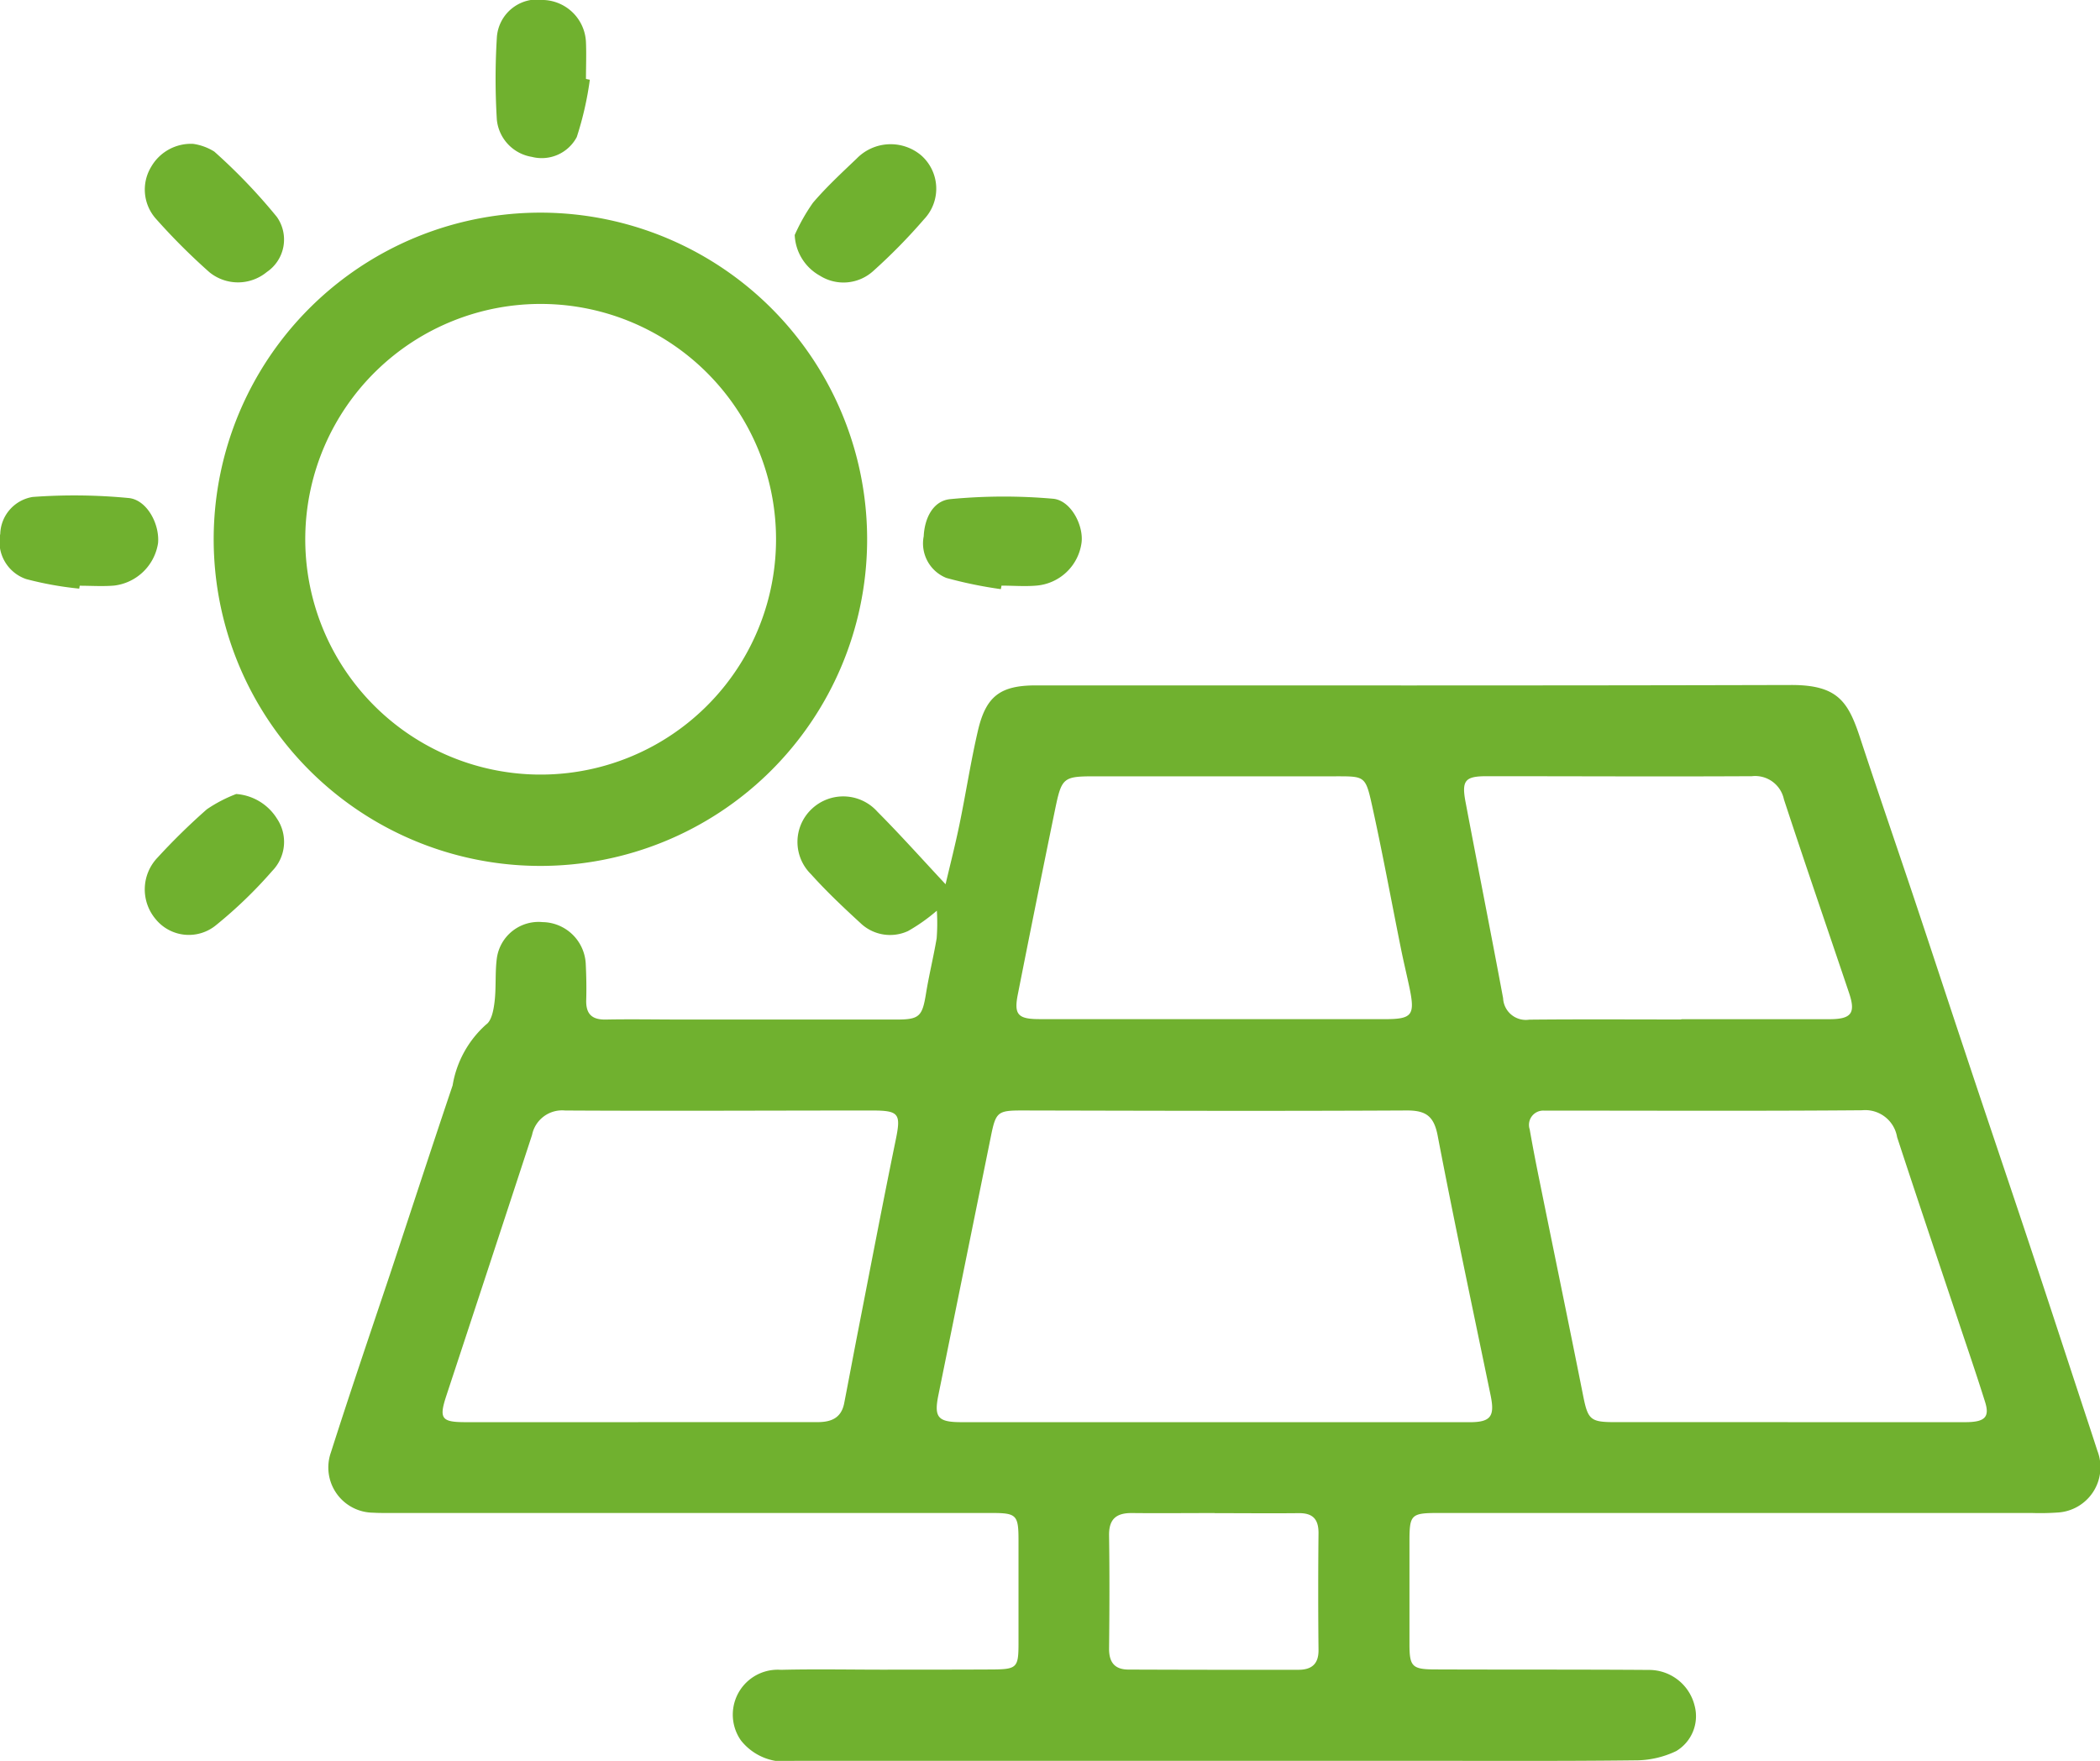
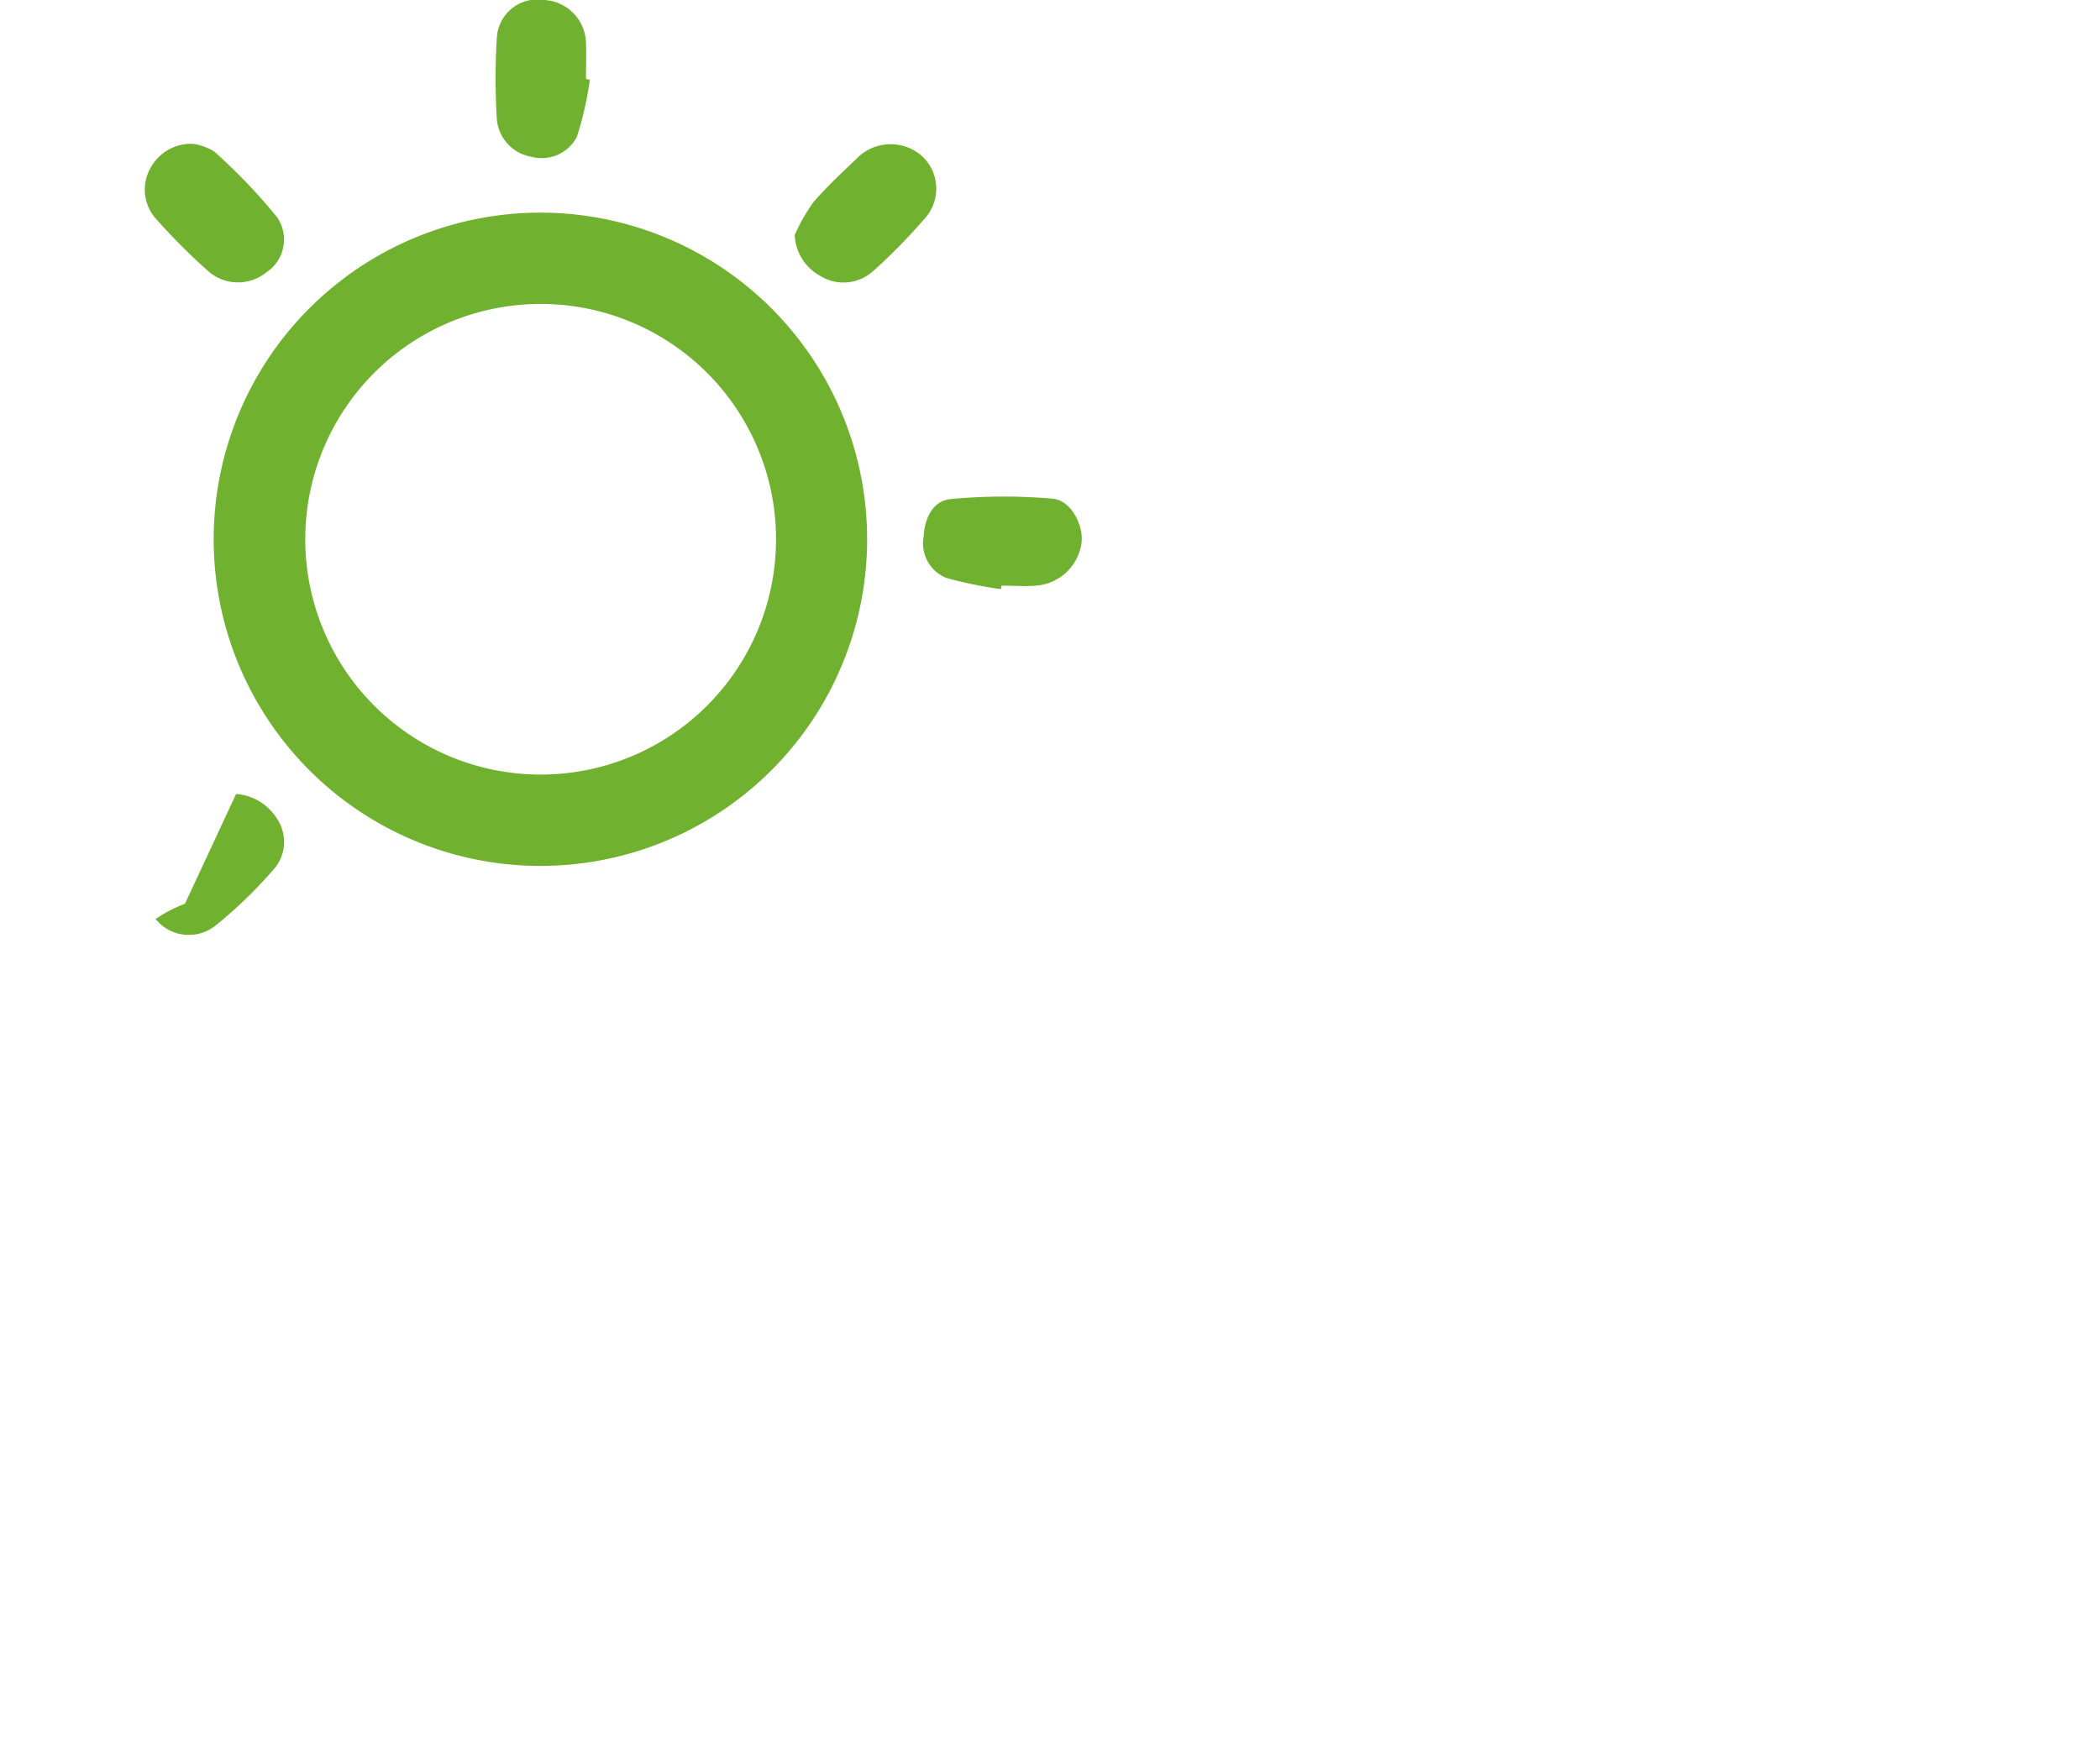
<svg xmlns="http://www.w3.org/2000/svg" id="Group_152" data-name="Group 152" width="58.882" height="49.387" viewBox="0 0 58.882 49.387">
  <defs>
    <clipPath id="clip-path">
      <rect id="Rectangle_39" data-name="Rectangle 39" width="58.882" height="49.387" fill="none" />
    </clipPath>
  </defs>
  <g id="Group_50" data-name="Group 50" transform="translate(0 0)" clip-path="url(#clip-path)">
-     <path id="Path_154" data-name="Path 154" d="M34.611,42.95a5.045,5.045,0,0,1-.806.57,1.2,1.2,0,0,1-1.338-.225c-.477-.438-.951-.885-1.383-1.367a1.269,1.269,0,0,1,.023-1.835,1.284,1.284,0,0,1,1.839.082c.643.646,1.251,1.328,1.91,2.033.123-.524.272-1.106.393-1.694.179-.87.313-1.749.514-2.613.226-.973.633-1.27,1.628-1.27,7.061,0,14.123.008,21.184-.011,1.3,0,1.591.47,1.925,1.486.5,1.521,1.023,3.034,1.531,4.553.47,1.407.931,2.817,1.4,4.223.6,1.811,1.216,3.619,1.818,5.431.49,1.473.971,2.948,1.456,4.422.149.454.3.906.446,1.361a1.273,1.273,0,0,1-1.127,1.734,6.962,6.962,0,0,1-.718.012H48.686c-.782,0-.822.042-.823.8,0,.957,0,1.915,0,2.872,0,.634.072.713.705.716,2,.008,4,0,6,.014a1.315,1.315,0,0,1,1.286.986,1.141,1.141,0,0,1-.512,1.29,2.65,2.65,0,0,1-1.173.26c-2.12.025-4.24.013-6.361.013q-8.592,0-17.184,0a1.569,1.569,0,0,1-1.506-.572,1.26,1.26,0,0,1,1.122-1.98c1.059-.026,2.12,0,3.18-.005.923,0,1.847,0,2.77-.005.658-.006.709-.059.711-.7q0-1.461,0-2.923c0-.712-.056-.765-.752-.766q-2.257,0-4.514,0l-12.465,0c-.12,0-.24,0-.359-.008a1.268,1.268,0,0,1-1.189-1.692c.534-1.674,1.1-3.336,1.658-5,.585-1.764,1.16-3.531,1.754-5.292a2.923,2.923,0,0,1,.942-1.71c.155-.108.208-.417.235-.643.048-.406.009-.823.065-1.227a1.181,1.181,0,0,1,1.279-1,1.231,1.231,0,0,1,1.211,1.157c.017.342.024.684.014,1.026-.012.391.156.558.551.55.718-.014,1.436,0,2.155,0q3,0,6,0c.636,0,.717-.091.82-.722.084-.521.212-1.035.3-1.556a5.533,5.533,0,0,0,.006-.765m7.76,14.336v0q3.589,0,7.178,0c.6,0,.71-.169.587-.76-.5-2.422-1.017-4.842-1.482-7.271-.106-.559-.334-.716-.879-.712-3.588.019-7.177.008-10.766,0-.688,0-.744.038-.88.711q-.737,3.636-1.476,7.274c-.126.622-.014.757.643.757q3.537,0,7.075,0m16.1,0q2.487,0,4.974,0c.552,0,.691-.141.557-.567-.194-.618-.4-1.231-.608-1.846-.621-1.86-1.249-3.717-1.859-5.581a.906.906,0,0,0-.98-.754c-2.905.024-5.811.01-8.717.01-.069,0-.137,0-.205,0a.4.4,0,0,0-.4.525c.082.47.173.939.268,1.406.41,2.024.829,4.046,1.232,6.071.131.656.2.735.867.735h4.871m-32.231,0v0c1.674,0,3.348,0,5.021,0,.39,0,.67-.116.751-.53.131-.67.255-1.341.386-2.011.35-1.79.691-3.582,1.058-5.369.152-.738.1-.83-.661-.83-2.869,0-5.738.016-8.607,0a.86.86,0,0,0-.928.686q-1.2,3.666-2.409,7.331c-.2.616-.131.722.52.724,1.623,0,3.245,0,4.867,0M42.35,45.992v0h4.815c.773,0,.859-.107.7-.875-.077-.367-.166-.731-.24-1.1-.273-1.354-.521-2.712-.82-4.059-.174-.785-.21-.777-1-.777l-6.71,0c-.948,0-.98.016-1.173.952q-.53,2.58-1.04,5.164c-.112.564,0,.693.6.694q2.433,0,4.866,0M55.484,46v-.007c1.384,0,2.768,0,4.152,0,.62,0,.744-.169.553-.736-.609-1.809-1.231-3.614-1.826-5.427a.824.824,0,0,0-.9-.652c-2.477.013-4.955,0-7.432,0-.6,0-.707.114-.6.7.349,1.844.715,3.684,1.058,5.528a.638.638,0,0,0,.734.6c1.418-.014,2.836-.005,4.254-.005M42.4,59.844v0c-.769,0-1.538.008-2.306,0-.443-.006-.661.158-.654.631.016,1.059.012,2.118,0,3.177,0,.389.168.581.543.582q2.383.009,4.766.006c.366,0,.569-.158.564-.558q-.017-1.64,0-3.28c0-.392-.166-.558-.552-.555-.786.008-1.572,0-2.358,0" transform="translate(-8.343 -17.408)" fill="#70b12f" />
    <path id="Path_155" data-name="Path 155" d="M20.541,29.69a9.161,9.161,0,1,1,9.192-9.062,9.161,9.161,0,0,1-9.192,9.062m6.638-9.1a6.6,6.6,0,1,0-6.738,6.537,6.6,6.6,0,0,0,6.738-6.537" transform="translate(-5.42 -5.404)" fill="#70b12f" />
    <path id="Path_156" data-name="Path 156" d="M51.525,29.142A11.9,11.9,0,0,1,50,28.828a1.042,1.042,0,0,1-.635-1.168c.023-.5.257-.994.744-1.042a15.69,15.69,0,0,1,2.882-.011c.5.044.859.745.8,1.229a1.393,1.393,0,0,1-1.272,1.208c-.322.027-.648,0-.973,0l-.017.094" transform="translate(-23.465 -12.619)" fill="#70b12f" />
-     <path id="Path_157" data-name="Path 157" d="M2.222,29.1a9.4,9.4,0,0,1-1.488-.268,1.107,1.107,0,0,1-.727-1.267,1.083,1.083,0,0,1,.908-1.036,15.973,15.973,0,0,1,2.693.03c.509.049.871.725.824,1.263a1.416,1.416,0,0,1-1.225,1.192c-.322.028-.648.005-.972.005l-.013.08" transform="translate(0 -12.591)" fill="#70b12f" />
-     <path id="Path_158" data-name="Path 158" d="M10.3,42.447a1.473,1.473,0,0,1,1.146.691,1.166,1.166,0,0,1-.133,1.467,12.594,12.594,0,0,1-1.571,1.517,1.2,1.2,0,0,1-1.7-.168A1.291,1.291,0,0,1,8.1,44.228,18.154,18.154,0,0,1,9.48,42.876a3.954,3.954,0,0,1,.824-.429" transform="translate(-3.68 -20.178)" fill="#70b12f" />
+     <path id="Path_158" data-name="Path 158" d="M10.3,42.447a1.473,1.473,0,0,1,1.146.691,1.166,1.166,0,0,1-.133,1.467,12.594,12.594,0,0,1-1.571,1.517,1.2,1.2,0,0,1-1.7-.168a3.954,3.954,0,0,1,.824-.429" transform="translate(-3.68 -20.178)" fill="#70b12f" />
    <path id="Path_159" data-name="Path 159" d="M42.479,10.252a5.269,5.269,0,0,1,.51-.9c.375-.439.8-.833,1.221-1.234a1.328,1.328,0,0,1,1.814-.092A1.245,1.245,0,0,1,46.1,9.819a15.947,15.947,0,0,1-1.43,1.456,1.24,1.24,0,0,1-1.487.125,1.372,1.372,0,0,1-.707-1.147" transform="translate(-20.193 -3.667)" fill="#70b12f" />
    <path id="Path_160" data-name="Path 160" d="M29.125,2.239a9.131,9.131,0,0,1-.366,1.605A1.112,1.112,0,0,1,27.5,4.4a1.175,1.175,0,0,1-.982-1.043,18.733,18.733,0,0,1,0-2.3A1.139,1.139,0,0,1,27.842,0a1.237,1.237,0,0,1,1.175,1.189c.014.342,0,.684,0,1.025l.107.022" transform="translate(-12.587 0)" fill="#70b12f" />
    <path id="Path_161" data-name="Path 161" d="M9.1,7.691a1.52,1.52,0,0,1,.592.217A15.947,15.947,0,0,1,11.446,9.74a1.1,1.1,0,0,1-.283,1.546,1.269,1.269,0,0,1-1.607.006A17.653,17.653,0,0,1,8.041,9.776a1.231,1.231,0,0,1-.12-1.44A1.286,1.286,0,0,1,9.1,7.691" transform="translate(-3.683 -3.656)" fill="#70b12f" />
  </g>
</svg>